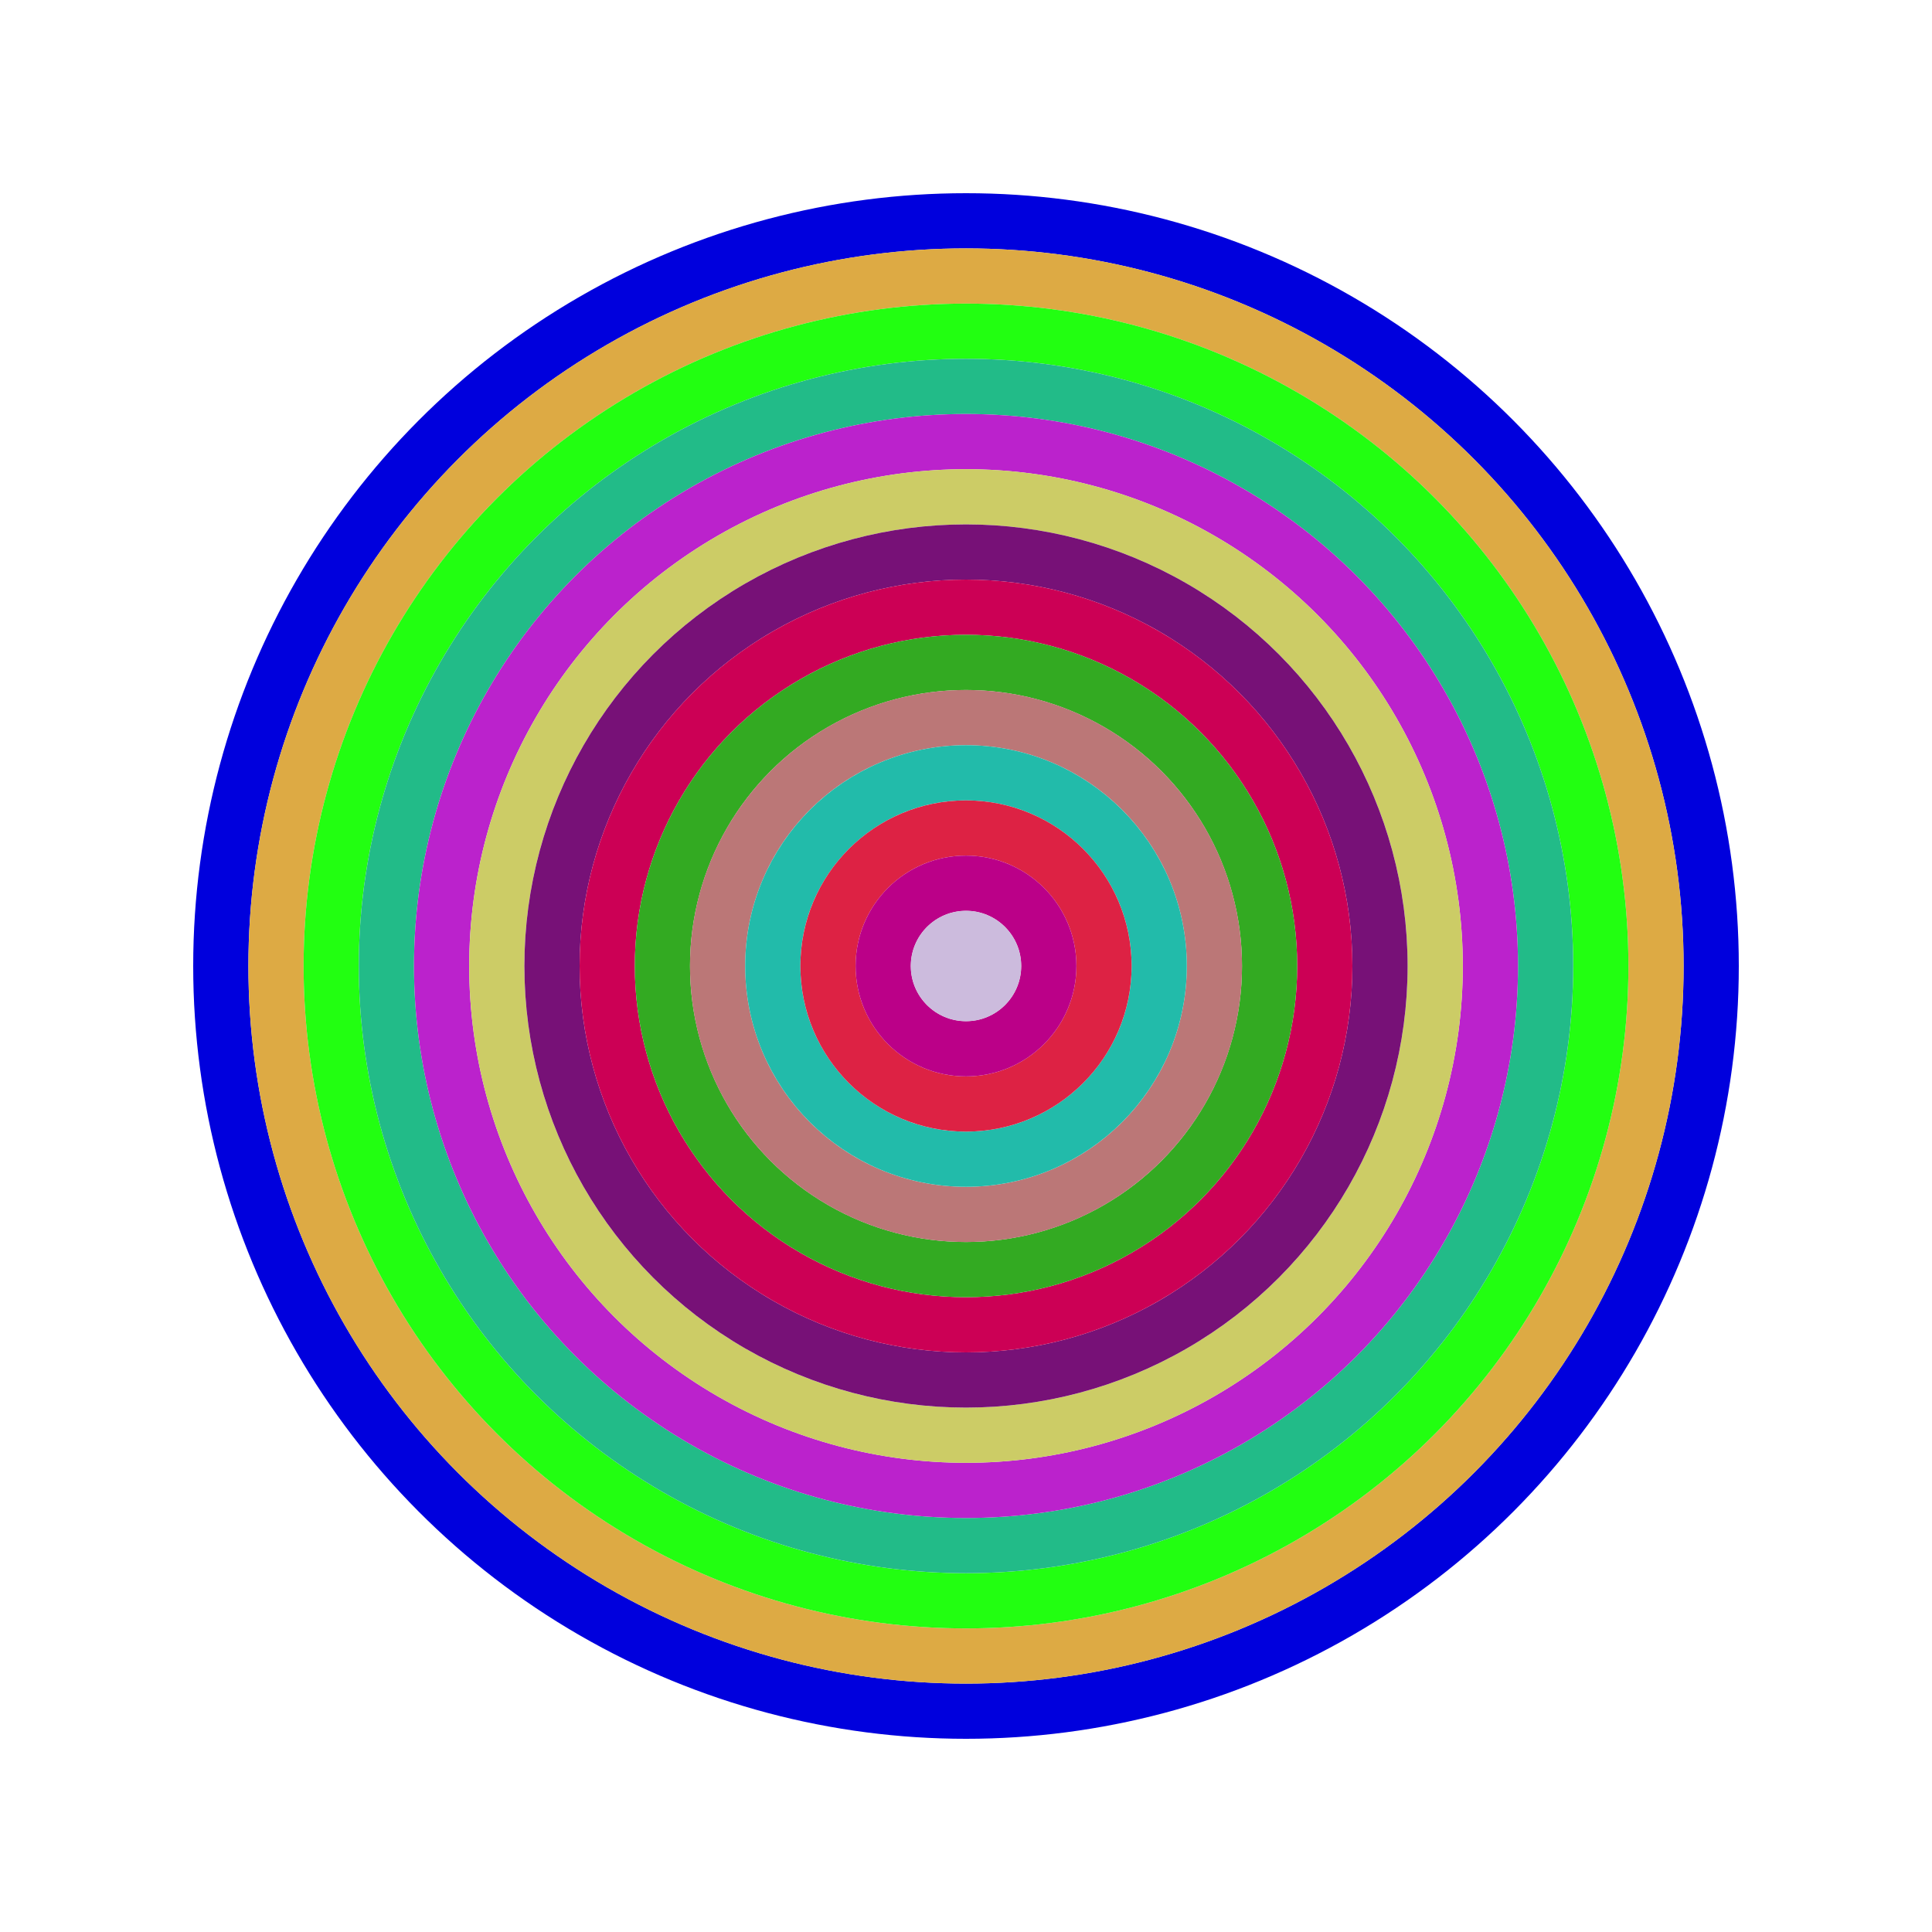
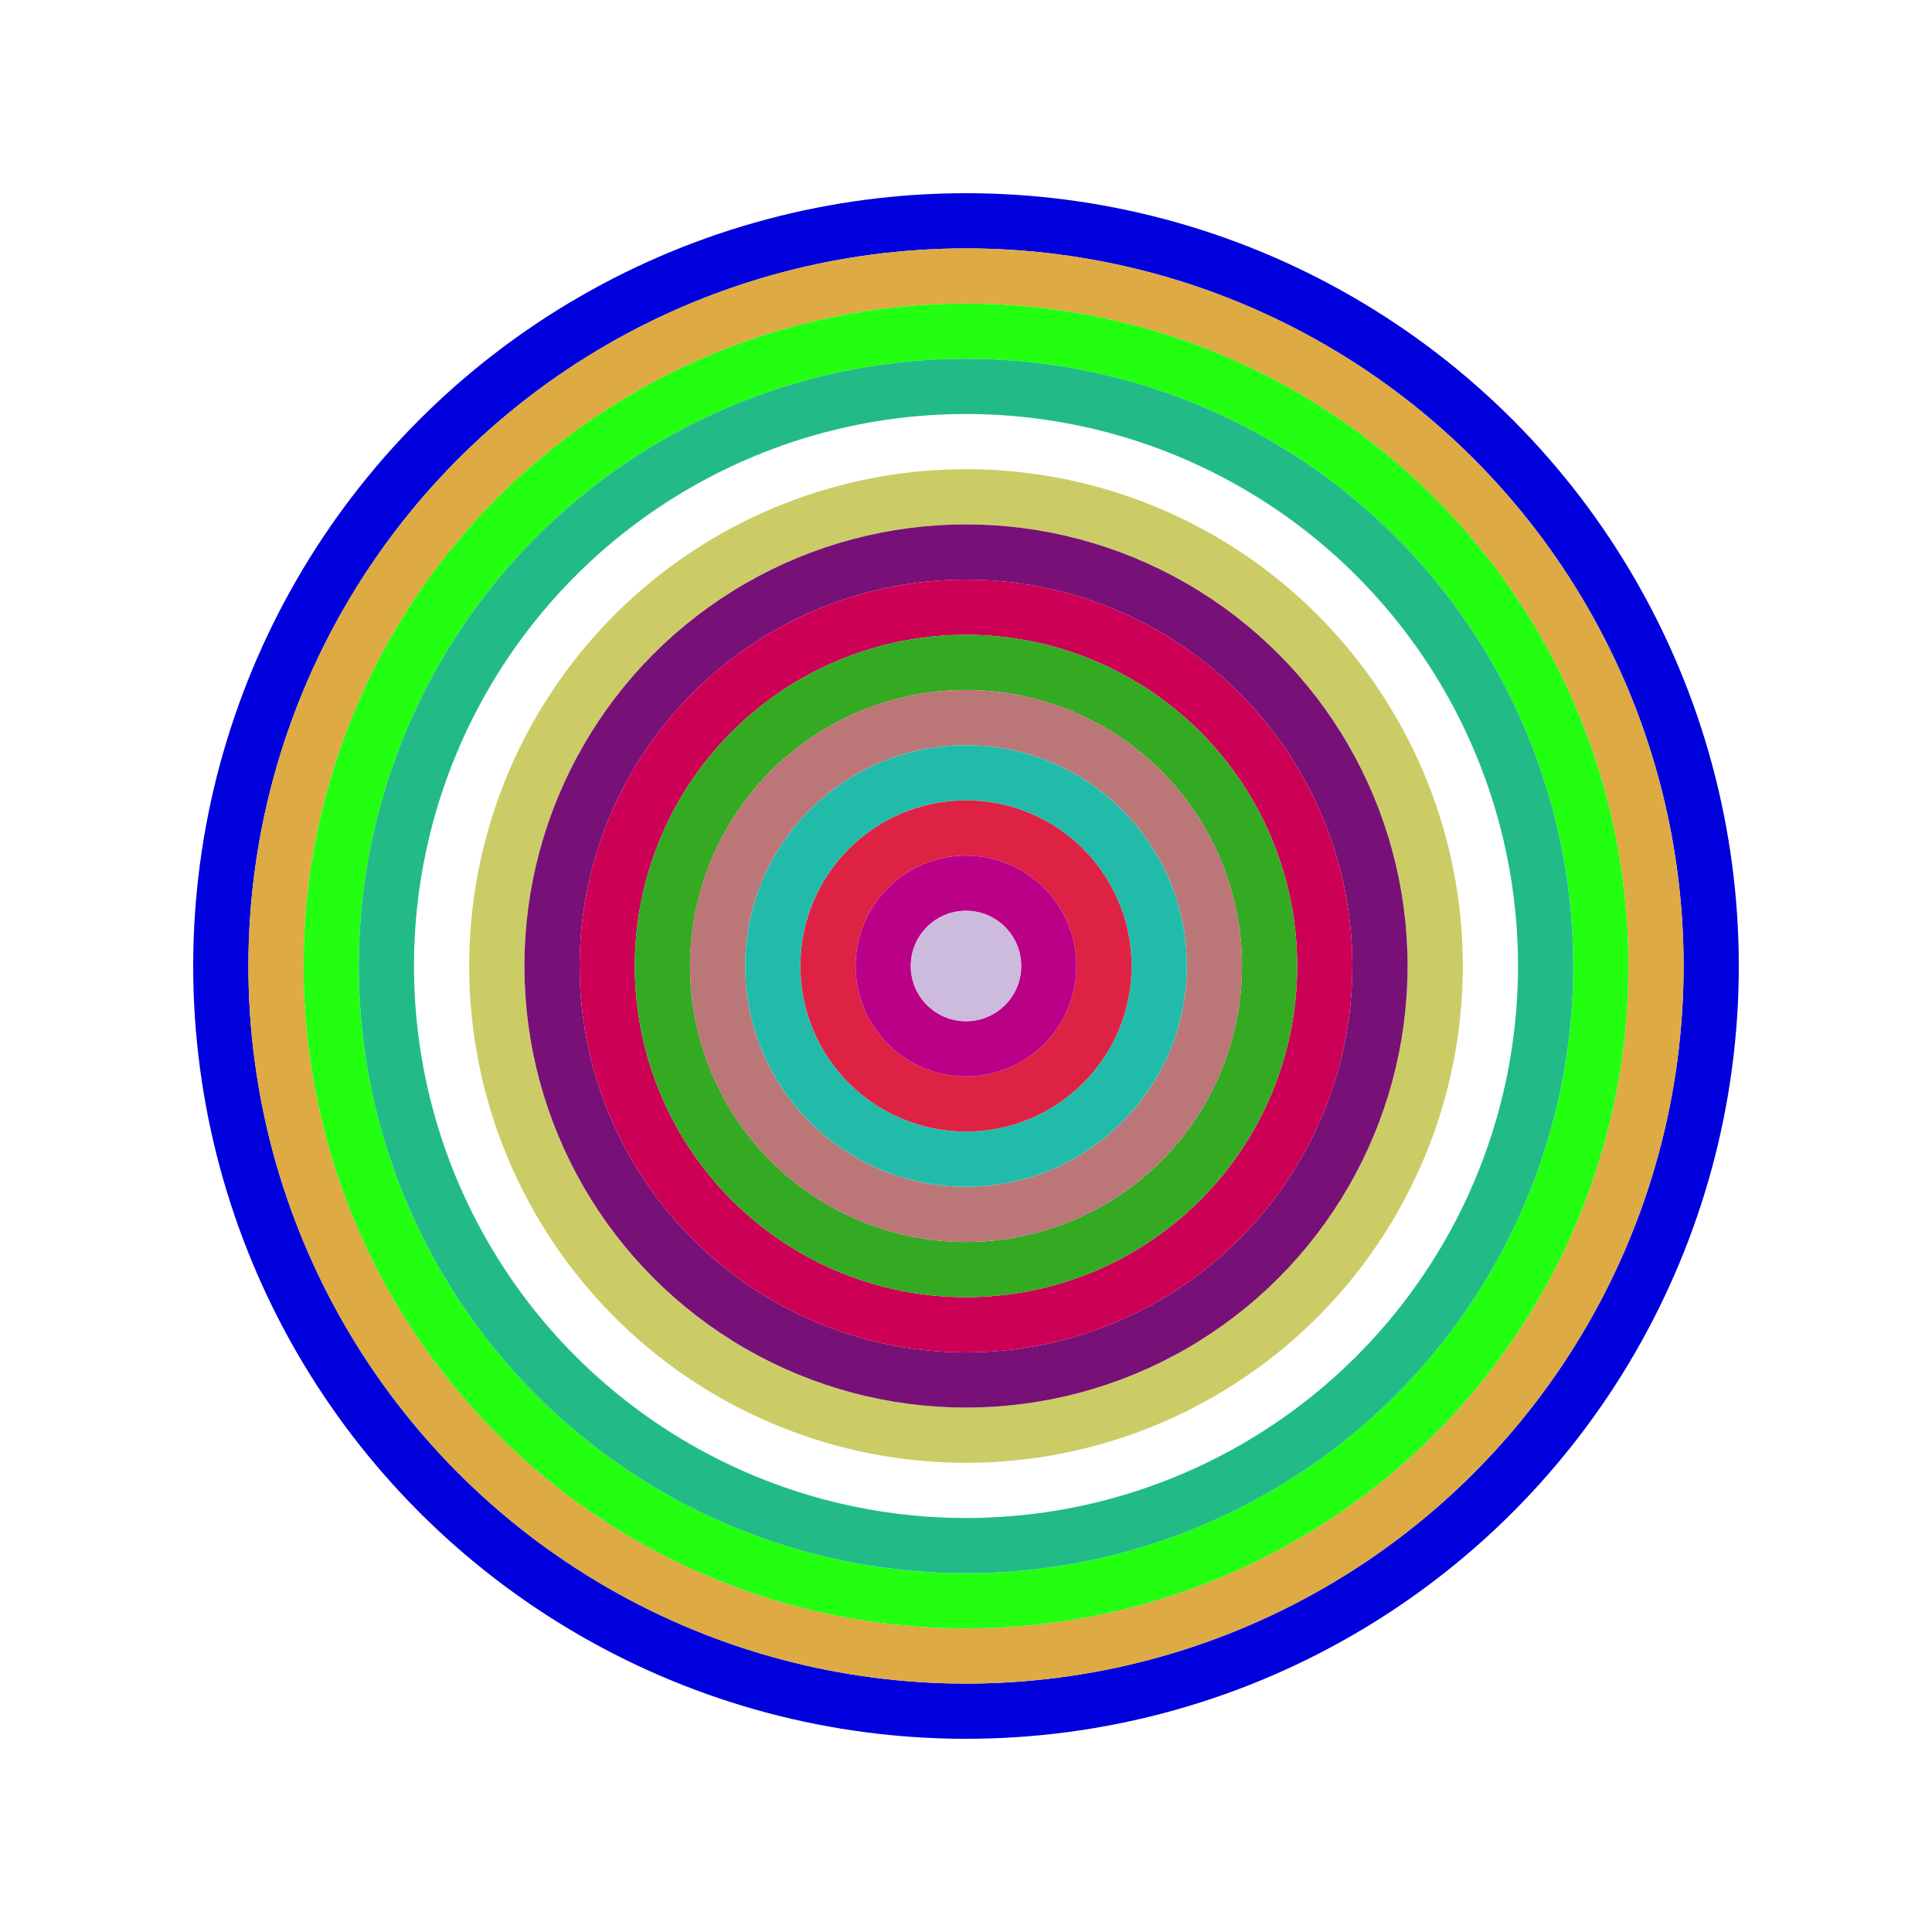
<svg xmlns="http://www.w3.org/2000/svg" id="0xddA42f12B8B2ccc6717c053A2b772baD24B08CbD" viewBox="0 0 700 700">
  <style>.a{stroke-width:20;}</style>
  <g class="a" fill="none">
    <circle cx="350" cy="350" r="270" stroke="#00d" />
    <circle cx="350" cy="350" r="250" stroke="#dA4" />
    <circle cx="350" cy="350" r="230" stroke="#2f1" />
    <circle cx="350" cy="350" r="210" stroke="#2B8" />
-     <circle cx="350" cy="350" r="190" stroke="#B2c" />
    <circle cx="350" cy="350" r="170" stroke="#cc6" />
    <circle cx="350" cy="350" r="150" stroke="#717" />
    <circle cx="350" cy="350" r="130" stroke="#c05" />
    <circle cx="350" cy="350" r="110" stroke="#3A2" />
    <circle cx="350" cy="350" r="90" stroke="#b77" />
    <circle cx="350" cy="350" r="70" stroke="#2ba" />
    <circle cx="350" cy="350" r="50" stroke="#D24" />
    <circle cx="350" cy="350" r="30" stroke="#B08" />
    <circle cx="350" cy="350" r="10" stroke="#CbD" />
  </g>
</svg>